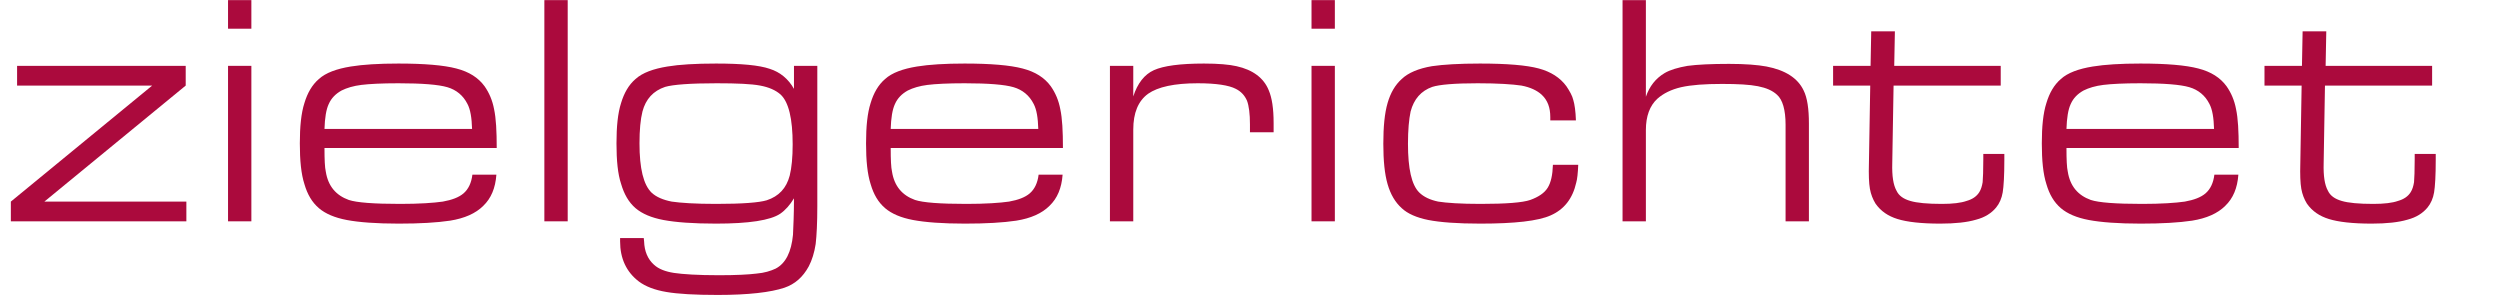
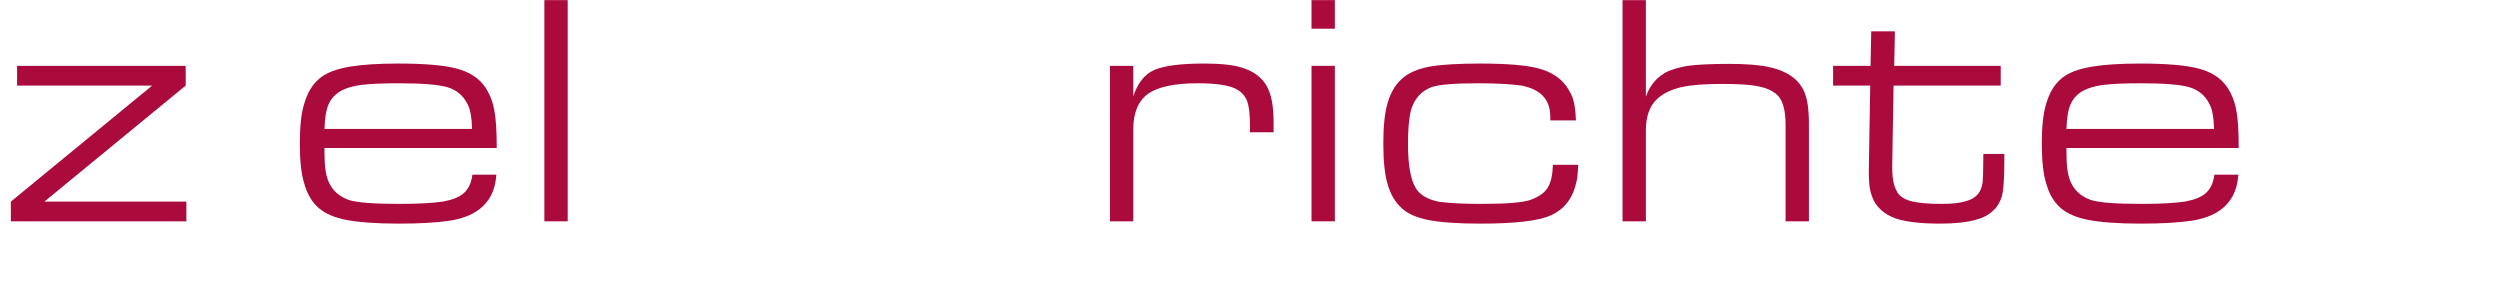
<svg xmlns="http://www.w3.org/2000/svg" width="1580px" height="187px" viewBox="0 0 1580 187" version="1.1" xml:space="preserve" style="fill-rule:evenodd;clip-rule:evenodd;stroke-linejoin:round;stroke-miterlimit:2;">
  <g transform="matrix(1,0,0,1,-330,-503.464)">
    <g transform="matrix(207.731,0,0,207.731,330,643.338)">
      <path d="M0.033,-0L0.033,-0.06L0.463,-0.413L0.052,-0.413L0.052,-0.473L0.565,-0.473L0.565,-0.413L0.135,-0.06L0.567,-0.06L0.567,-0L0.033,-0Z" style="fill:rgb(171,10,61);fill-rule:nonzero;" />
    </g>
    <g transform="matrix(207.731,0,0,207.731,457.499,643.338)">
-       <path d="M0.08,-0L0.08,-0.473L0.151,-0.473L0.151,-0L0.08,-0ZM0.08,-0.586L0.08,-0.673L0.151,-0.673L0.151,-0.586L0.08,-0.586Z" style="fill:rgb(171,10,61);fill-rule:nonzero;" />
-     </g>
+       </g>
    <g transform="matrix(207.731,0,0,207.731,505.577,643.338)">
      <path d="M0.142,-0.223C0.142,-0.188 0.143,-0.164 0.146,-0.151C0.153,-0.107 0.177,-0.079 0.216,-0.065C0.24,-0.057 0.292,-0.053 0.372,-0.053C0.431,-0.053 0.474,-0.056 0.502,-0.06C0.53,-0.065 0.551,-0.073 0.565,-0.085C0.58,-0.098 0.589,-0.117 0.592,-0.142L0.665,-0.142C0.662,-0.101 0.649,-0.07 0.625,-0.047C0.602,-0.024 0.568,-0.009 0.524,-0.002C0.484,0.004 0.432,0.007 0.368,0.007C0.3,0.007 0.247,0.003 0.21,-0.004C0.173,-0.011 0.145,-0.023 0.125,-0.04C0.104,-0.058 0.09,-0.082 0.081,-0.113C0.071,-0.144 0.067,-0.185 0.067,-0.237C0.067,-0.288 0.071,-0.329 0.081,-0.36C0.09,-0.39 0.104,-0.415 0.125,-0.433C0.146,-0.452 0.179,-0.464 0.222,-0.471C0.259,-0.477 0.307,-0.48 0.367,-0.48C0.446,-0.48 0.505,-0.475 0.543,-0.465C0.582,-0.455 0.61,-0.437 0.629,-0.411C0.643,-0.391 0.653,-0.368 0.658,-0.341C0.664,-0.313 0.666,-0.274 0.666,-0.223L0.142,-0.223ZM0.591,-0.281C0.59,-0.315 0.586,-0.34 0.577,-0.357C0.564,-0.383 0.543,-0.4 0.516,-0.408C0.489,-0.416 0.439,-0.42 0.367,-0.42C0.316,-0.42 0.278,-0.418 0.254,-0.415C0.23,-0.412 0.21,-0.406 0.194,-0.398C0.176,-0.388 0.163,-0.375 0.155,-0.357C0.147,-0.34 0.143,-0.314 0.142,-0.281L0.591,-0.281Z" style="fill:rgb(171,10,61);fill-rule:nonzero;" />
    </g>
    <g transform="matrix(207.731,0,0,207.731,657.419,643.338)">
      <rect x="0.08" y="-0.673" width="0.071" height="0.673" style="fill:rgb(171,10,61);fill-rule:nonzero;" />
    </g>
    <g transform="matrix(207.731,0,0,207.731,705.701,643.338)">
-       <path d="M0.678,-0.473L0.678,-0.046C0.678,0.005 0.676,0.043 0.673,0.069C0.669,0.095 0.662,0.118 0.652,0.137C0.634,0.17 0.61,0.191 0.578,0.202C0.536,0.216 0.469,0.224 0.375,0.224C0.306,0.224 0.254,0.221 0.219,0.215C0.183,0.209 0.155,0.198 0.135,0.183C0.097,0.154 0.078,0.113 0.078,0.061L0.078,0.051L0.15,0.051L0.151,0.061C0.152,0.091 0.162,0.115 0.181,0.132C0.195,0.145 0.216,0.153 0.242,0.157C0.269,0.161 0.314,0.164 0.379,0.164C0.431,0.164 0.469,0.162 0.493,0.159C0.517,0.157 0.536,0.151 0.551,0.144C0.582,0.128 0.599,0.093 0.604,0.041C0.605,0.017 0.607,-0.02 0.607,-0.07C0.595,-0.05 0.581,-0.034 0.565,-0.023C0.535,-0.003 0.47,0.007 0.37,0.007C0.3,0.007 0.247,0.003 0.21,-0.004C0.173,-0.011 0.145,-0.023 0.125,-0.04C0.104,-0.058 0.09,-0.083 0.081,-0.114C0.071,-0.144 0.067,-0.185 0.067,-0.237C0.067,-0.288 0.071,-0.329 0.081,-0.36C0.09,-0.39 0.104,-0.415 0.125,-0.433C0.146,-0.452 0.179,-0.464 0.222,-0.471C0.258,-0.477 0.307,-0.48 0.37,-0.48C0.447,-0.48 0.501,-0.475 0.533,-0.464C0.565,-0.454 0.59,-0.433 0.607,-0.403L0.607,-0.473L0.678,-0.473ZM0.372,-0.42C0.292,-0.42 0.239,-0.416 0.215,-0.409C0.179,-0.397 0.156,-0.372 0.146,-0.334C0.14,-0.31 0.137,-0.278 0.137,-0.237C0.137,-0.161 0.149,-0.111 0.174,-0.087C0.188,-0.074 0.209,-0.065 0.235,-0.06C0.262,-0.056 0.307,-0.053 0.37,-0.053C0.45,-0.053 0.501,-0.057 0.524,-0.064C0.561,-0.076 0.584,-0.101 0.594,-0.139C0.6,-0.163 0.603,-0.195 0.603,-0.234C0.603,-0.312 0.591,-0.363 0.566,-0.386C0.551,-0.399 0.531,-0.408 0.504,-0.413C0.478,-0.418 0.434,-0.42 0.372,-0.42Z" style="fill:rgb(171,10,61);fill-rule:nonzero;" />
-     </g>
+       </g>
    <g transform="matrix(207.731,0,0,207.731,863.426,643.338)">
-       <path d="M0.142,-0.223C0.142,-0.188 0.143,-0.164 0.146,-0.151C0.153,-0.107 0.177,-0.079 0.216,-0.065C0.24,-0.057 0.292,-0.053 0.372,-0.053C0.431,-0.053 0.474,-0.056 0.502,-0.06C0.53,-0.065 0.551,-0.073 0.565,-0.085C0.58,-0.098 0.589,-0.117 0.592,-0.142L0.665,-0.142C0.662,-0.101 0.649,-0.07 0.625,-0.047C0.602,-0.024 0.568,-0.009 0.524,-0.002C0.484,0.004 0.432,0.007 0.368,0.007C0.3,0.007 0.247,0.003 0.21,-0.004C0.173,-0.011 0.145,-0.023 0.125,-0.04C0.104,-0.058 0.09,-0.082 0.081,-0.113C0.071,-0.144 0.067,-0.185 0.067,-0.237C0.067,-0.288 0.071,-0.329 0.081,-0.36C0.09,-0.39 0.104,-0.415 0.125,-0.433C0.146,-0.452 0.179,-0.464 0.222,-0.471C0.259,-0.477 0.307,-0.48 0.367,-0.48C0.446,-0.48 0.505,-0.475 0.543,-0.465C0.582,-0.455 0.61,-0.437 0.629,-0.411C0.643,-0.391 0.653,-0.368 0.658,-0.341C0.664,-0.313 0.666,-0.274 0.666,-0.223L0.142,-0.223ZM0.591,-0.281C0.59,-0.315 0.586,-0.34 0.577,-0.357C0.564,-0.383 0.543,-0.4 0.516,-0.408C0.489,-0.416 0.439,-0.42 0.367,-0.42C0.316,-0.42 0.278,-0.418 0.254,-0.415C0.23,-0.412 0.21,-0.406 0.194,-0.398C0.176,-0.388 0.163,-0.375 0.155,-0.357C0.147,-0.34 0.143,-0.314 0.142,-0.281L0.591,-0.281Z" style="fill:rgb(171,10,61);fill-rule:nonzero;" />
-     </g>
+       </g>
    <g transform="matrix(207.731,0,0,207.731,1014.86,643.338)">
      <path d="M0.08,-0L0.08,-0.473L0.151,-0.473L0.151,-0.38C0.164,-0.42 0.185,-0.447 0.214,-0.46C0.243,-0.473 0.293,-0.48 0.366,-0.48C0.41,-0.48 0.443,-0.477 0.465,-0.472C0.515,-0.461 0.548,-0.436 0.563,-0.399C0.573,-0.376 0.578,-0.343 0.578,-0.299L0.578,-0.271L0.506,-0.271L0.506,-0.295C0.506,-0.327 0.503,-0.351 0.497,-0.367C0.49,-0.383 0.479,-0.395 0.463,-0.403C0.442,-0.414 0.403,-0.42 0.347,-0.42C0.276,-0.42 0.226,-0.409 0.196,-0.388C0.166,-0.366 0.151,-0.33 0.151,-0.279L0.151,-0L0.08,-0Z" style="fill:rgb(171,10,61);fill-rule:nonzero;" />
    </g>
    <g transform="matrix(207.731,0,0,207.731,1142.26,643.338)">
      <path d="M0.08,-0L0.08,-0.473L0.151,-0.473L0.151,-0L0.08,-0ZM0.08,-0.586L0.08,-0.673L0.151,-0.673L0.151,-0.586L0.08,-0.586Z" style="fill:rgb(171,10,61);fill-rule:nonzero;" />
    </g>
    <g transform="matrix(207.731,0,0,207.731,1190.34,643.338)">
      <path d="M0.66,-0.172C0.659,-0.147 0.657,-0.128 0.654,-0.118C0.643,-0.069 0.617,-0.036 0.576,-0.018C0.538,-0.001 0.467,0.007 0.362,0.007C0.292,0.007 0.24,0.003 0.204,-0.004C0.169,-0.011 0.141,-0.023 0.123,-0.04C0.103,-0.058 0.089,-0.082 0.08,-0.113C0.071,-0.144 0.067,-0.185 0.067,-0.236C0.067,-0.288 0.071,-0.329 0.08,-0.36C0.089,-0.391 0.103,-0.415 0.123,-0.433C0.143,-0.452 0.174,-0.465 0.215,-0.472C0.249,-0.477 0.298,-0.48 0.361,-0.48C0.443,-0.48 0.503,-0.475 0.54,-0.465C0.577,-0.455 0.605,-0.437 0.624,-0.411C0.634,-0.396 0.642,-0.382 0.645,-0.369C0.649,-0.356 0.652,-0.335 0.653,-0.307L0.575,-0.307L0.575,-0.317C0.575,-0.346 0.567,-0.368 0.549,-0.385C0.535,-0.398 0.514,-0.408 0.487,-0.413C0.46,-0.417 0.416,-0.42 0.354,-0.42C0.284,-0.42 0.238,-0.416 0.216,-0.409C0.182,-0.397 0.16,-0.372 0.15,-0.334C0.145,-0.31 0.142,-0.278 0.142,-0.236C0.142,-0.16 0.153,-0.111 0.176,-0.088C0.19,-0.074 0.21,-0.065 0.234,-0.06C0.259,-0.056 0.302,-0.053 0.363,-0.053C0.441,-0.053 0.491,-0.057 0.514,-0.065C0.539,-0.074 0.557,-0.086 0.567,-0.102C0.577,-0.118 0.582,-0.141 0.583,-0.172L0.66,-0.172Z" style="fill:rgb(171,10,61);fill-rule:nonzero;" />
    </g>
    <g transform="matrix(207.731,0,0,207.731,1338.83,643.338)">
      <path d="M0.08,-0L0.08,-0.673L0.151,-0.673L0.151,-0.379C0.162,-0.411 0.181,-0.435 0.208,-0.451C0.225,-0.461 0.249,-0.468 0.278,-0.473C0.308,-0.477 0.35,-0.479 0.404,-0.479C0.453,-0.479 0.491,-0.476 0.518,-0.471C0.575,-0.46 0.613,-0.436 0.631,-0.398C0.642,-0.376 0.647,-0.342 0.647,-0.298L0.647,-0L0.576,-0L0.576,-0.294C0.576,-0.339 0.567,-0.37 0.55,-0.385C0.536,-0.398 0.517,-0.406 0.492,-0.411C0.467,-0.416 0.431,-0.418 0.383,-0.418C0.33,-0.418 0.289,-0.415 0.258,-0.408C0.228,-0.401 0.204,-0.389 0.186,-0.373C0.163,-0.352 0.151,-0.32 0.151,-0.278L0.151,-0L0.08,-0Z" style="fill:rgb(171,10,61);fill-rule:nonzero;" />
    </g>
    <g transform="matrix(207.731,0,0,207.731,1489.97,643.338)">
      <path d="M-0.007,-0.413L-0.007,-0.473L0.107,-0.473L0.109,-0.578L0.181,-0.578L0.179,-0.473L0.503,-0.473L0.503,-0.413L0.177,-0.413L0.173,-0.176C0.172,-0.138 0.176,-0.111 0.186,-0.093C0.193,-0.078 0.207,-0.068 0.228,-0.062C0.248,-0.056 0.28,-0.053 0.324,-0.053C0.357,-0.053 0.382,-0.056 0.399,-0.062C0.417,-0.067 0.43,-0.076 0.438,-0.089C0.443,-0.097 0.446,-0.107 0.448,-0.119C0.449,-0.131 0.45,-0.154 0.45,-0.189L0.45,-0.205L0.514,-0.205L0.514,-0.186C0.514,-0.139 0.512,-0.106 0.509,-0.088C0.506,-0.07 0.499,-0.054 0.489,-0.042C0.475,-0.025 0.455,-0.012 0.428,-0.005C0.401,0.003 0.365,0.007 0.319,0.007C0.261,0.007 0.218,0.002 0.189,-0.007C0.16,-0.016 0.138,-0.031 0.122,-0.054C0.114,-0.067 0.108,-0.082 0.105,-0.099C0.102,-0.116 0.101,-0.142 0.102,-0.176L0.106,-0.413L-0.007,-0.413Z" style="fill:rgb(171,10,61);fill-rule:nonzero;" />
    </g>
    <g transform="matrix(207.731,0,0,207.731,1606.51,643.338)">
      <path d="M0.142,-0.223C0.142,-0.188 0.143,-0.164 0.146,-0.151C0.153,-0.107 0.177,-0.079 0.216,-0.065C0.24,-0.057 0.292,-0.053 0.372,-0.053C0.431,-0.053 0.474,-0.056 0.502,-0.06C0.53,-0.065 0.551,-0.073 0.565,-0.085C0.58,-0.098 0.589,-0.117 0.592,-0.142L0.665,-0.142C0.662,-0.101 0.649,-0.07 0.625,-0.047C0.602,-0.024 0.568,-0.009 0.524,-0.002C0.484,0.004 0.432,0.007 0.368,0.007C0.3,0.007 0.247,0.003 0.21,-0.004C0.173,-0.011 0.145,-0.023 0.125,-0.04C0.104,-0.058 0.09,-0.082 0.081,-0.113C0.071,-0.144 0.067,-0.185 0.067,-0.237C0.067,-0.288 0.071,-0.329 0.081,-0.36C0.09,-0.39 0.104,-0.415 0.125,-0.433C0.146,-0.452 0.179,-0.464 0.222,-0.471C0.259,-0.477 0.307,-0.48 0.367,-0.48C0.446,-0.48 0.505,-0.475 0.543,-0.465C0.582,-0.455 0.61,-0.437 0.629,-0.411C0.643,-0.391 0.653,-0.368 0.658,-0.341C0.664,-0.313 0.666,-0.274 0.666,-0.223L0.142,-0.223ZM0.591,-0.281C0.59,-0.315 0.586,-0.34 0.577,-0.357C0.564,-0.383 0.543,-0.4 0.516,-0.408C0.489,-0.416 0.439,-0.42 0.367,-0.42C0.316,-0.42 0.278,-0.418 0.254,-0.415C0.23,-0.412 0.21,-0.406 0.194,-0.398C0.176,-0.388 0.163,-0.375 0.155,-0.357C0.147,-0.34 0.143,-0.314 0.142,-0.281L0.591,-0.281Z" style="fill:rgb(171,10,61);fill-rule:nonzero;" />
    </g>
    <g transform="matrix(207.731,0,0,207.731,1762.61,643.338)">
-       <path d="M-0.007,-0.413L-0.007,-0.473L0.107,-0.473L0.109,-0.578L0.181,-0.578L0.179,-0.473L0.503,-0.473L0.503,-0.413L0.177,-0.413L0.173,-0.176C0.172,-0.138 0.176,-0.111 0.186,-0.093C0.193,-0.078 0.207,-0.068 0.228,-0.062C0.248,-0.056 0.28,-0.053 0.324,-0.053C0.357,-0.053 0.382,-0.056 0.399,-0.062C0.417,-0.067 0.43,-0.076 0.438,-0.089C0.443,-0.097 0.446,-0.107 0.448,-0.119C0.449,-0.131 0.45,-0.154 0.45,-0.189L0.45,-0.205L0.514,-0.205L0.514,-0.186C0.514,-0.139 0.512,-0.106 0.509,-0.088C0.506,-0.07 0.499,-0.054 0.489,-0.042C0.475,-0.025 0.455,-0.012 0.428,-0.005C0.401,0.003 0.365,0.007 0.319,0.007C0.261,0.007 0.218,0.002 0.189,-0.007C0.16,-0.016 0.138,-0.031 0.122,-0.054C0.114,-0.067 0.108,-0.082 0.105,-0.099C0.102,-0.116 0.101,-0.142 0.102,-0.176L0.106,-0.413L-0.007,-0.413Z" style="fill:rgb(171,10,61);fill-rule:nonzero;" />
-     </g>
+       </g>
  </g>
</svg>